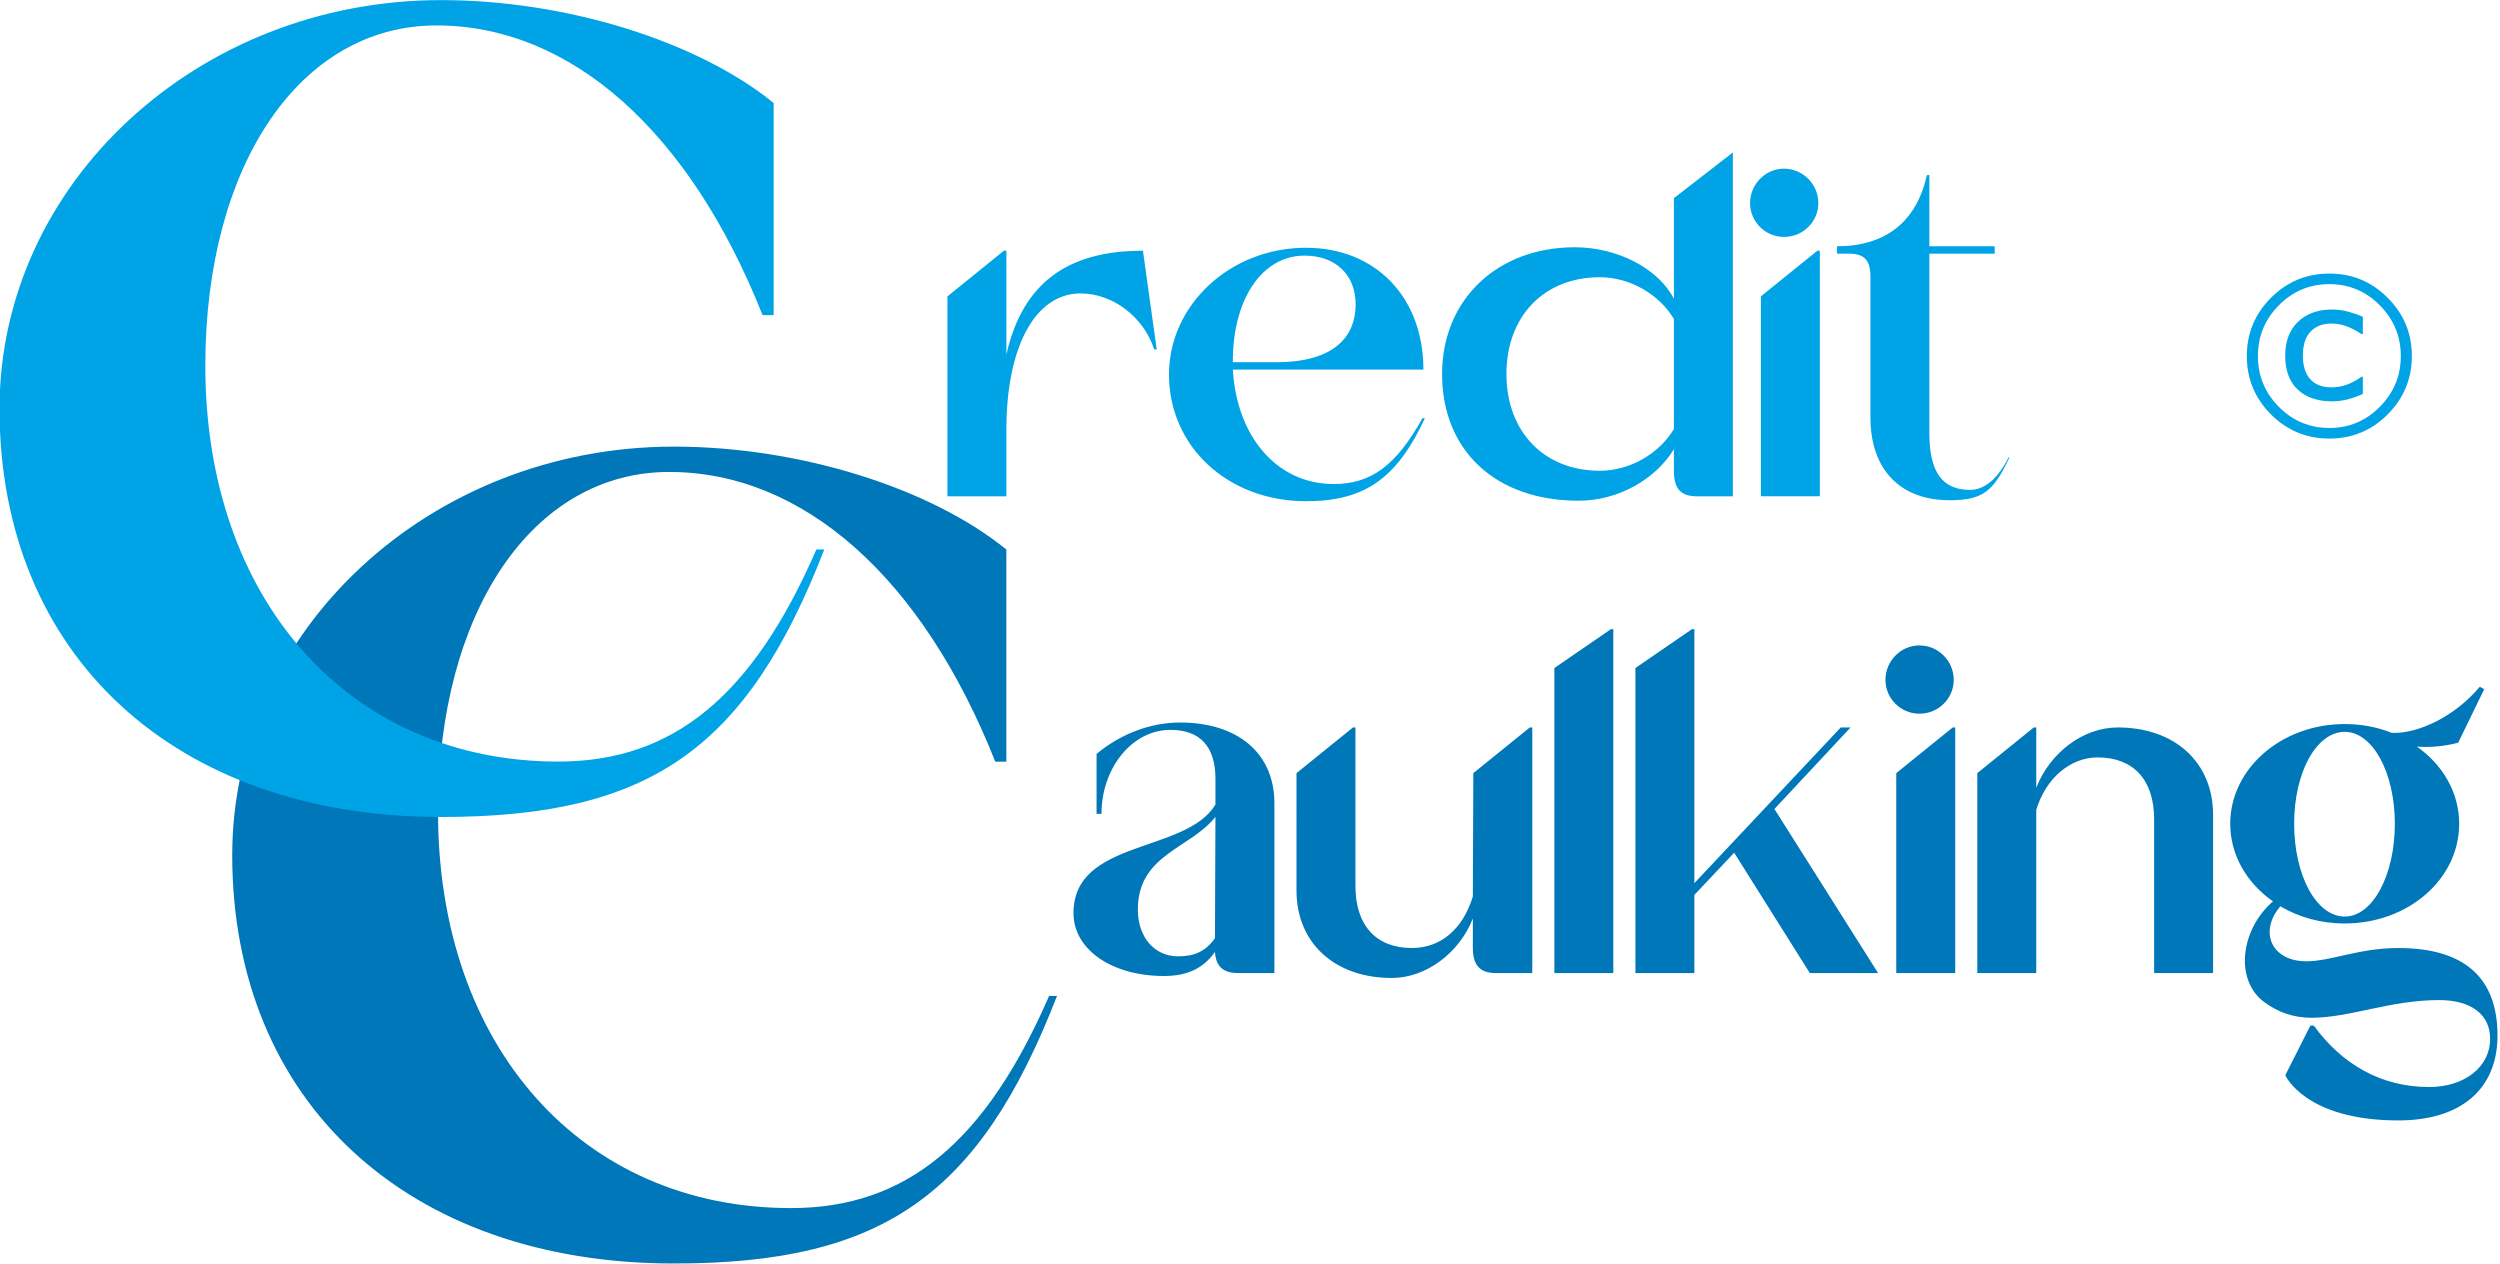
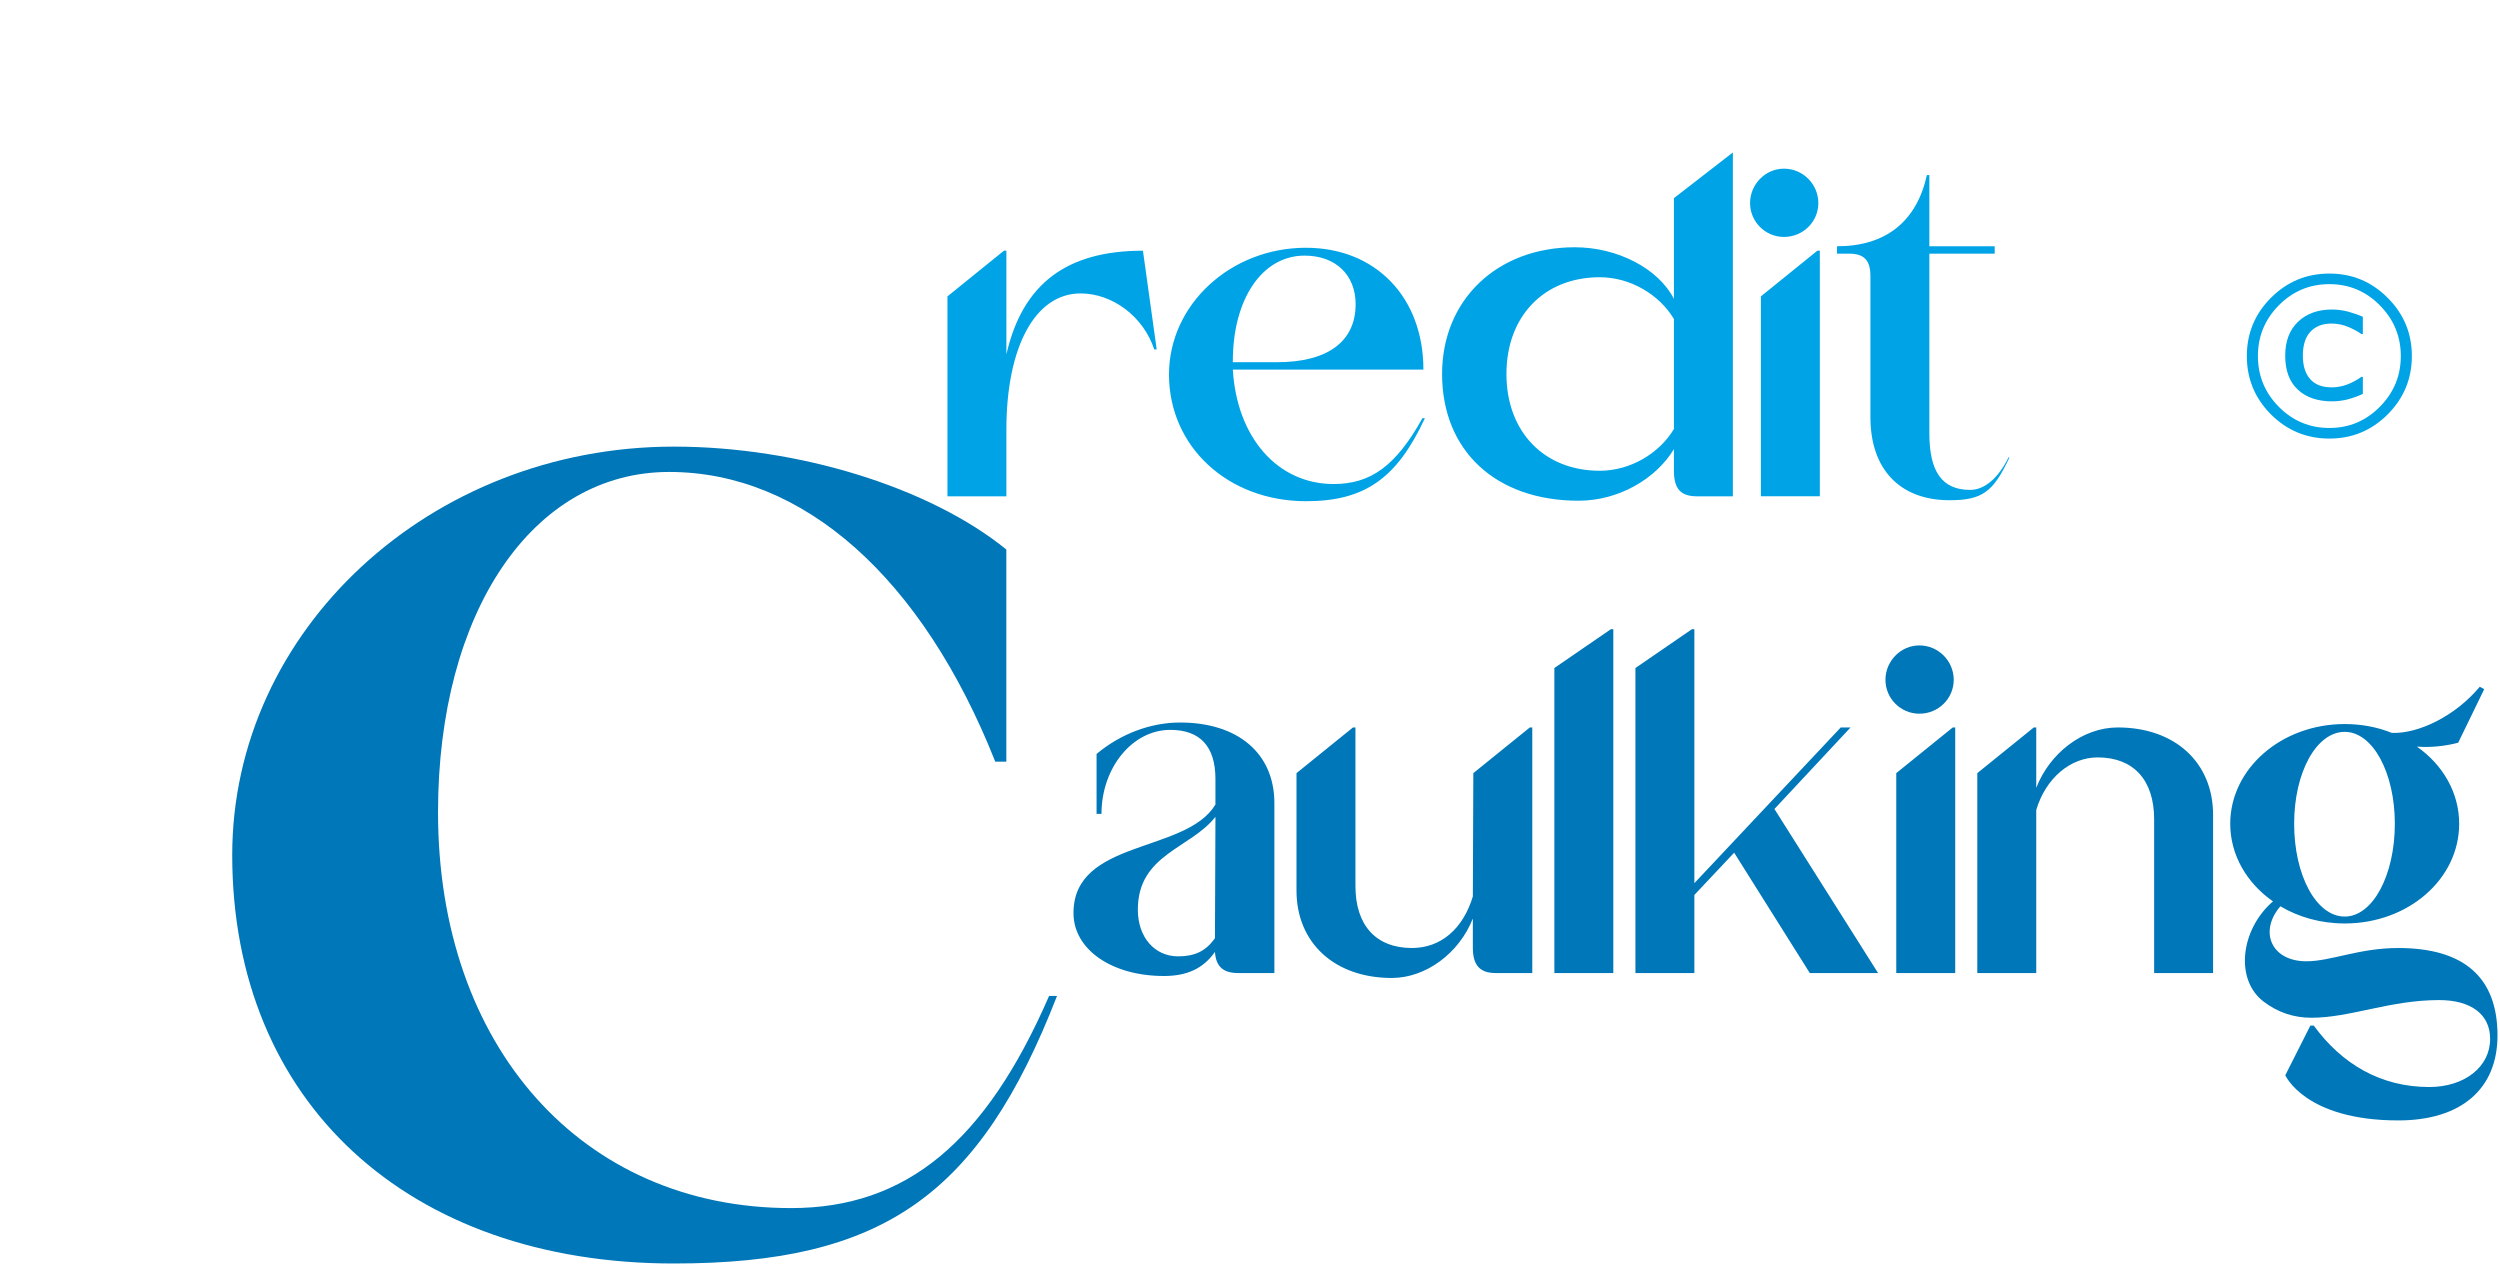
<svg xmlns="http://www.w3.org/2000/svg" width="52.536mm" height="26.571mm" viewBox="0 0 52.536 26.571" version="1.1" id="svg1" xml:space="preserve">
  <defs id="defs1" />
  <g id="layer1" transform="translate(-61.656,-36.428)">
    <g id="g11" transform="matrix(0.427,0,0,0.427,49.758,38.469)" style="fill:#0077b8;fill-opacity:1">
      <path d="m 77.393,16.357 c 0,-4.085 1.426,-6.696 3.65,-6.696 1.571,0 3.094,1.136 3.626,2.756 H 84.79 L 84.113,7.558 c -3.747,0 -5.923,1.62 -6.72,5.101 V 7.558 h -0.121 l -2.78,2.248 v 9.839 h 2.901 z m 11.144,-3.36 c 0,-3.07 1.45,-5.197 3.529,-5.197 1.523,0 2.514,0.943 2.514,2.393 0,1.837 -1.378,2.853 -3.868,2.853 H 88.537 Z M 92.139,7.413 c -3.723,0 -6.744,2.804 -6.744,6.237 0,3.554 2.901,6.237 6.744,6.237 2.877,0 4.472,-1.112 5.85,-4.085 h -0.121 c -1.305,2.345 -2.538,3.239 -4.375,3.239 -2.756,0 -4.762,-2.297 -4.956,-5.632 h 9.379 c 0,-3.554 -2.345,-5.995 -5.778,-5.995 z m 18.106,8.92 c -0.725,1.209 -2.151,2.055 -3.65,2.055 -2.732,0 -4.593,-1.91 -4.593,-4.762 0,-2.853 1.861,-4.762 4.593,-4.762 1.499,0 2.925,0.846 3.65,2.055 z m 0,-6.406 c -0.774,-1.499 -2.78,-2.538 -4.883,-2.538 -3.819,0 -6.527,2.587 -6.527,6.237 0,3.771 2.635,6.237 6.72,6.237 1.958,0 3.795,-1.064 4.69,-2.538 v 1.064 c 0,0.894 0.338,1.257 1.136,1.257 h 1.765 V 2.723 l -2.901,2.248 z m 3.747,-4.714 c 0,0.919 0.749,1.668 1.668,1.668 0.943,0 1.692,-0.749 1.692,-1.668 0,-0.919 -0.749,-1.692 -1.692,-1.692 -0.919,0 -1.668,0.774 -1.668,1.692 z m 3.433,2.345 h -0.121 l -2.78,2.248 v 9.839 h 2.901 z m 9.331,10.177 h -0.048 c -0.483,0.991 -1.16,1.595 -1.886,1.595 -1.378,0 -2.006,-0.894 -2.006,-2.78 V 7.703 h 3.215 v -0.363 h -3.215 v -3.505 h -0.121 c -0.508,2.297 -2.031,3.505 -4.424,3.505 v 0.363 h 0.58 c 0.749,0 1.064,0.314 1.064,1.112 v 6.938 c 0,2.562 1.45,4.085 3.892,4.085 1.595,0 2.151,-0.387 2.949,-2.103 z" id="text5" style="font-size:24.174px;font-family:Milky;-inkscape-font-specification:Milky;fill:#00a4e6;stroke-width:0.685" aria-label="redit" />
      <path d="m 87.657,41.392 c -0.459,0.653 -1.015,0.894 -1.813,0.894 -1.16,0 -1.982,-0.943 -1.982,-2.297 0,-2.732 2.587,-2.998 3.819,-4.569 v 0.097 z m -6.962,-1.233 c 0,1.789 1.886,3.094 4.448,3.094 1.136,0 1.934,-0.363 2.514,-1.185 0.048,0.725 0.411,1.039 1.136,1.039 h 1.789 v -8.364 c 0,-2.442 -1.789,-3.965 -4.641,-3.965 -1.45,0 -2.925,0.556 -4.11,1.547 v 2.949 h 0.242 c 0,-2.272 1.523,-4.134 3.384,-4.134 1.475,0 2.224,0.822 2.224,2.417 v 1.257 c -1.45,2.417 -6.986,1.692 -6.986,5.342 z m 10.975,-1.112 c 0,2.587 1.886,4.303 4.69,4.303 1.668,0 3.312,-1.209 3.989,-2.925 v 1.426 c 0,0.87 0.338,1.257 1.136,1.257 h 1.789 V 31.021 h -0.121 l -2.78,2.248 -0.024,6.068 c -0.483,1.595 -1.571,2.538 -2.998,2.538 -1.765,0 -2.78,-1.112 -2.78,-3.046 V 31.021 h -0.121 l -2.78,2.248 z M 107.262,26.186 h -0.121 l -2.78,1.91 v 15.012 h 2.901 z m 13.03,16.922 -5.101,-8.074 3.747,-4.013 h -0.483 l -7.204,7.663 V 26.186 h -0.121 l -2.78,1.91 v 15.012 h 2.901 v -3.844 l 1.958,-2.079 3.723,5.923 z m 0.363,-14.432 c 0,0.919 0.749,1.668 1.668,1.668 0.943,0 1.692,-0.749 1.692,-1.668 0,-0.919 -0.749,-1.692 -1.692,-1.692 -0.919,0 -1.668,0.774 -1.668,1.692 z m 3.433,2.345 h -0.121 l -2.78,2.248 v 9.839 h 2.901 z m 12.691,4.303 c 0,-2.587 -1.886,-4.303 -4.69,-4.303 -1.741,0 -3.36,1.281 -4.013,2.973 V 31.021 h -0.121 l -2.78,2.248 v 9.839 h 2.901 v -8.026 c 0.459,-1.547 1.668,-2.587 3.022,-2.587 1.765,0 2.78,1.112 2.78,3.046 v 7.566 h 2.901 z m 3.989,0.435 c 0,-2.514 1.088,-4.521 2.49,-4.521 1.378,0 2.466,2.006 2.466,4.521 0,2.538 -1.088,4.569 -2.466,4.569 -1.402,0 -2.49,-2.031 -2.49,-4.569 z m -1.039,3.819 c -1.62,1.402 -1.886,3.892 -0.435,4.956 0.677,0.508 1.45,0.774 2.321,0.774 1.91,0 3.868,-0.87 6.285,-0.87 1.571,0 2.514,0.701 2.514,1.91 0,1.378 -1.257,2.369 -2.998,2.369 -2.393,0 -4.303,-1.136 -5.681,-3.022 h -0.169 l -1.233,2.442 c 0,0 0.967,2.224 5.56,2.224 3.094,0 4.883,-1.547 4.883,-4.182 0,-2.853 -1.644,-4.303 -4.883,-4.303 -1.934,0 -3.312,0.653 -4.521,0.653 -1.741,0 -2.345,-1.475 -1.281,-2.707 0.894,0.532 1.982,0.846 3.167,0.846 3.118,0 5.632,-2.176 5.632,-4.907 0,-1.523 -0.798,-2.901 -2.079,-3.795 h 0.024 c 0.677,0.048 1.354,-0.024 2.006,-0.193 l 1.281,-2.635 -0.218,-0.121 c -1.185,1.426 -2.998,2.321 -4.327,2.272 -0.725,-0.29 -1.499,-0.435 -2.321,-0.435 -3.118,0 -5.633,2.2 -5.633,4.907 0,1.547 0.822,2.925 2.103,3.819 z" id="text6" style="font-size:24.174px;font-family:Milky;-inkscape-font-specification:Milky;stroke-width:0.685" aria-label=" aulking" />
      <path d="m 61.03,17.2 c -11.998,0 -21.737,9.038 -21.737,20.101 0,12.154 8.648,20.101 21.737,20.101 10.284,0 15.037,-3.35 18.854,-13.167 h -0.39 c -3.116,7.168 -7.012,10.44 -12.699,10.44 -10.284,0 -17.374,-7.947 -17.374,-19.477 0,-9.895 4.675,-16.751 11.375,-16.751 6.622,0 12.466,5.22 16.049,14.257 h 0.545 V 22.264 C 73.651,19.225 67.185,17.2 61.03,17.2 Z" id="text7-8" style="font-size:77.91px;font-family:Milky;-inkscape-font-specification:Milky;stroke-width:2.208" aria-label="c" />
-       <path d="m 49.578,-4.775 c -11.998,0 -21.737,9.038 -21.737,20.101 0,12.154 8.648,20.101 21.737,20.101 10.284,0 15.037,-3.35 18.854,-13.167 h -0.39 c -3.116,7.168 -7.012,10.44 -12.699,10.44 -10.284,0 -17.374,-7.947 -17.374,-19.477 0,-9.895 4.675,-16.751 11.375,-16.751 6.622,0 12.466,5.22 16.049,14.257 H 65.939 V 0.289 C 62.2,-2.749 55.733,-4.775 49.578,-4.775 Z" id="text7" style="font-size:77.91px;font-family:Milky;-inkscape-font-specification:Milky;fill:#00a4e6;stroke-width:2.208" aria-label="c" />
    </g>
    <g id="g11-3" transform="matrix(0.427,0,0,0.427,45.761,107)" style="fill:#0077b8;fill-opacity:1">
      <path d="m 155.922,-147.751 q 0,1.68 -1.192,2.873 -1.188,1.188 -2.868,1.188 -1.68,0 -2.873,-1.188 -1.188,-1.192 -1.188,-2.873 0,-1.68 1.188,-2.868 1.192,-1.192 2.873,-1.192 1.68,0 2.868,1.192 1.192,1.188 1.192,2.868 z m -0.544,0 q 0,-1.455 -1.033,-2.497 -1.028,-1.042 -2.483,-1.042 -1.455,0 -2.488,1.042 -1.028,1.042 -1.028,2.497 0,1.455 1.028,2.497 1.033,1.042 2.488,1.042 1.455,0 2.483,-1.042 1.033,-1.042 1.033,-2.497 z m -1.868,1.863 q -0.404,0.183 -0.779,0.277 -0.371,0.089 -0.737,0.089 -1.065,0 -1.685,-0.577 -0.62,-0.577 -0.62,-1.676 0,-1.056 0.629,-1.662 0.634,-0.605 1.676,-0.605 0.418,0 0.821,0.113 0.404,0.113 0.695,0.244 v 0.85 h -0.075 q -0.253,-0.188 -0.652,-0.352 -0.394,-0.164 -0.812,-0.164 -0.667,0 -1.042,0.404 -0.371,0.399 -0.371,1.173 0,0.746 0.357,1.155 0.361,0.408 1.056,0.408 0.39,0 0.756,-0.136 0.371,-0.136 0.709,-0.38 h 0.075 z" id="text9" style="font-size:9.613px;font-family:Milky;-inkscape-font-specification:Milky;fill:#00a4e6;stroke-width:0.272" aria-label="©" />
    </g>
  </g>
</svg>